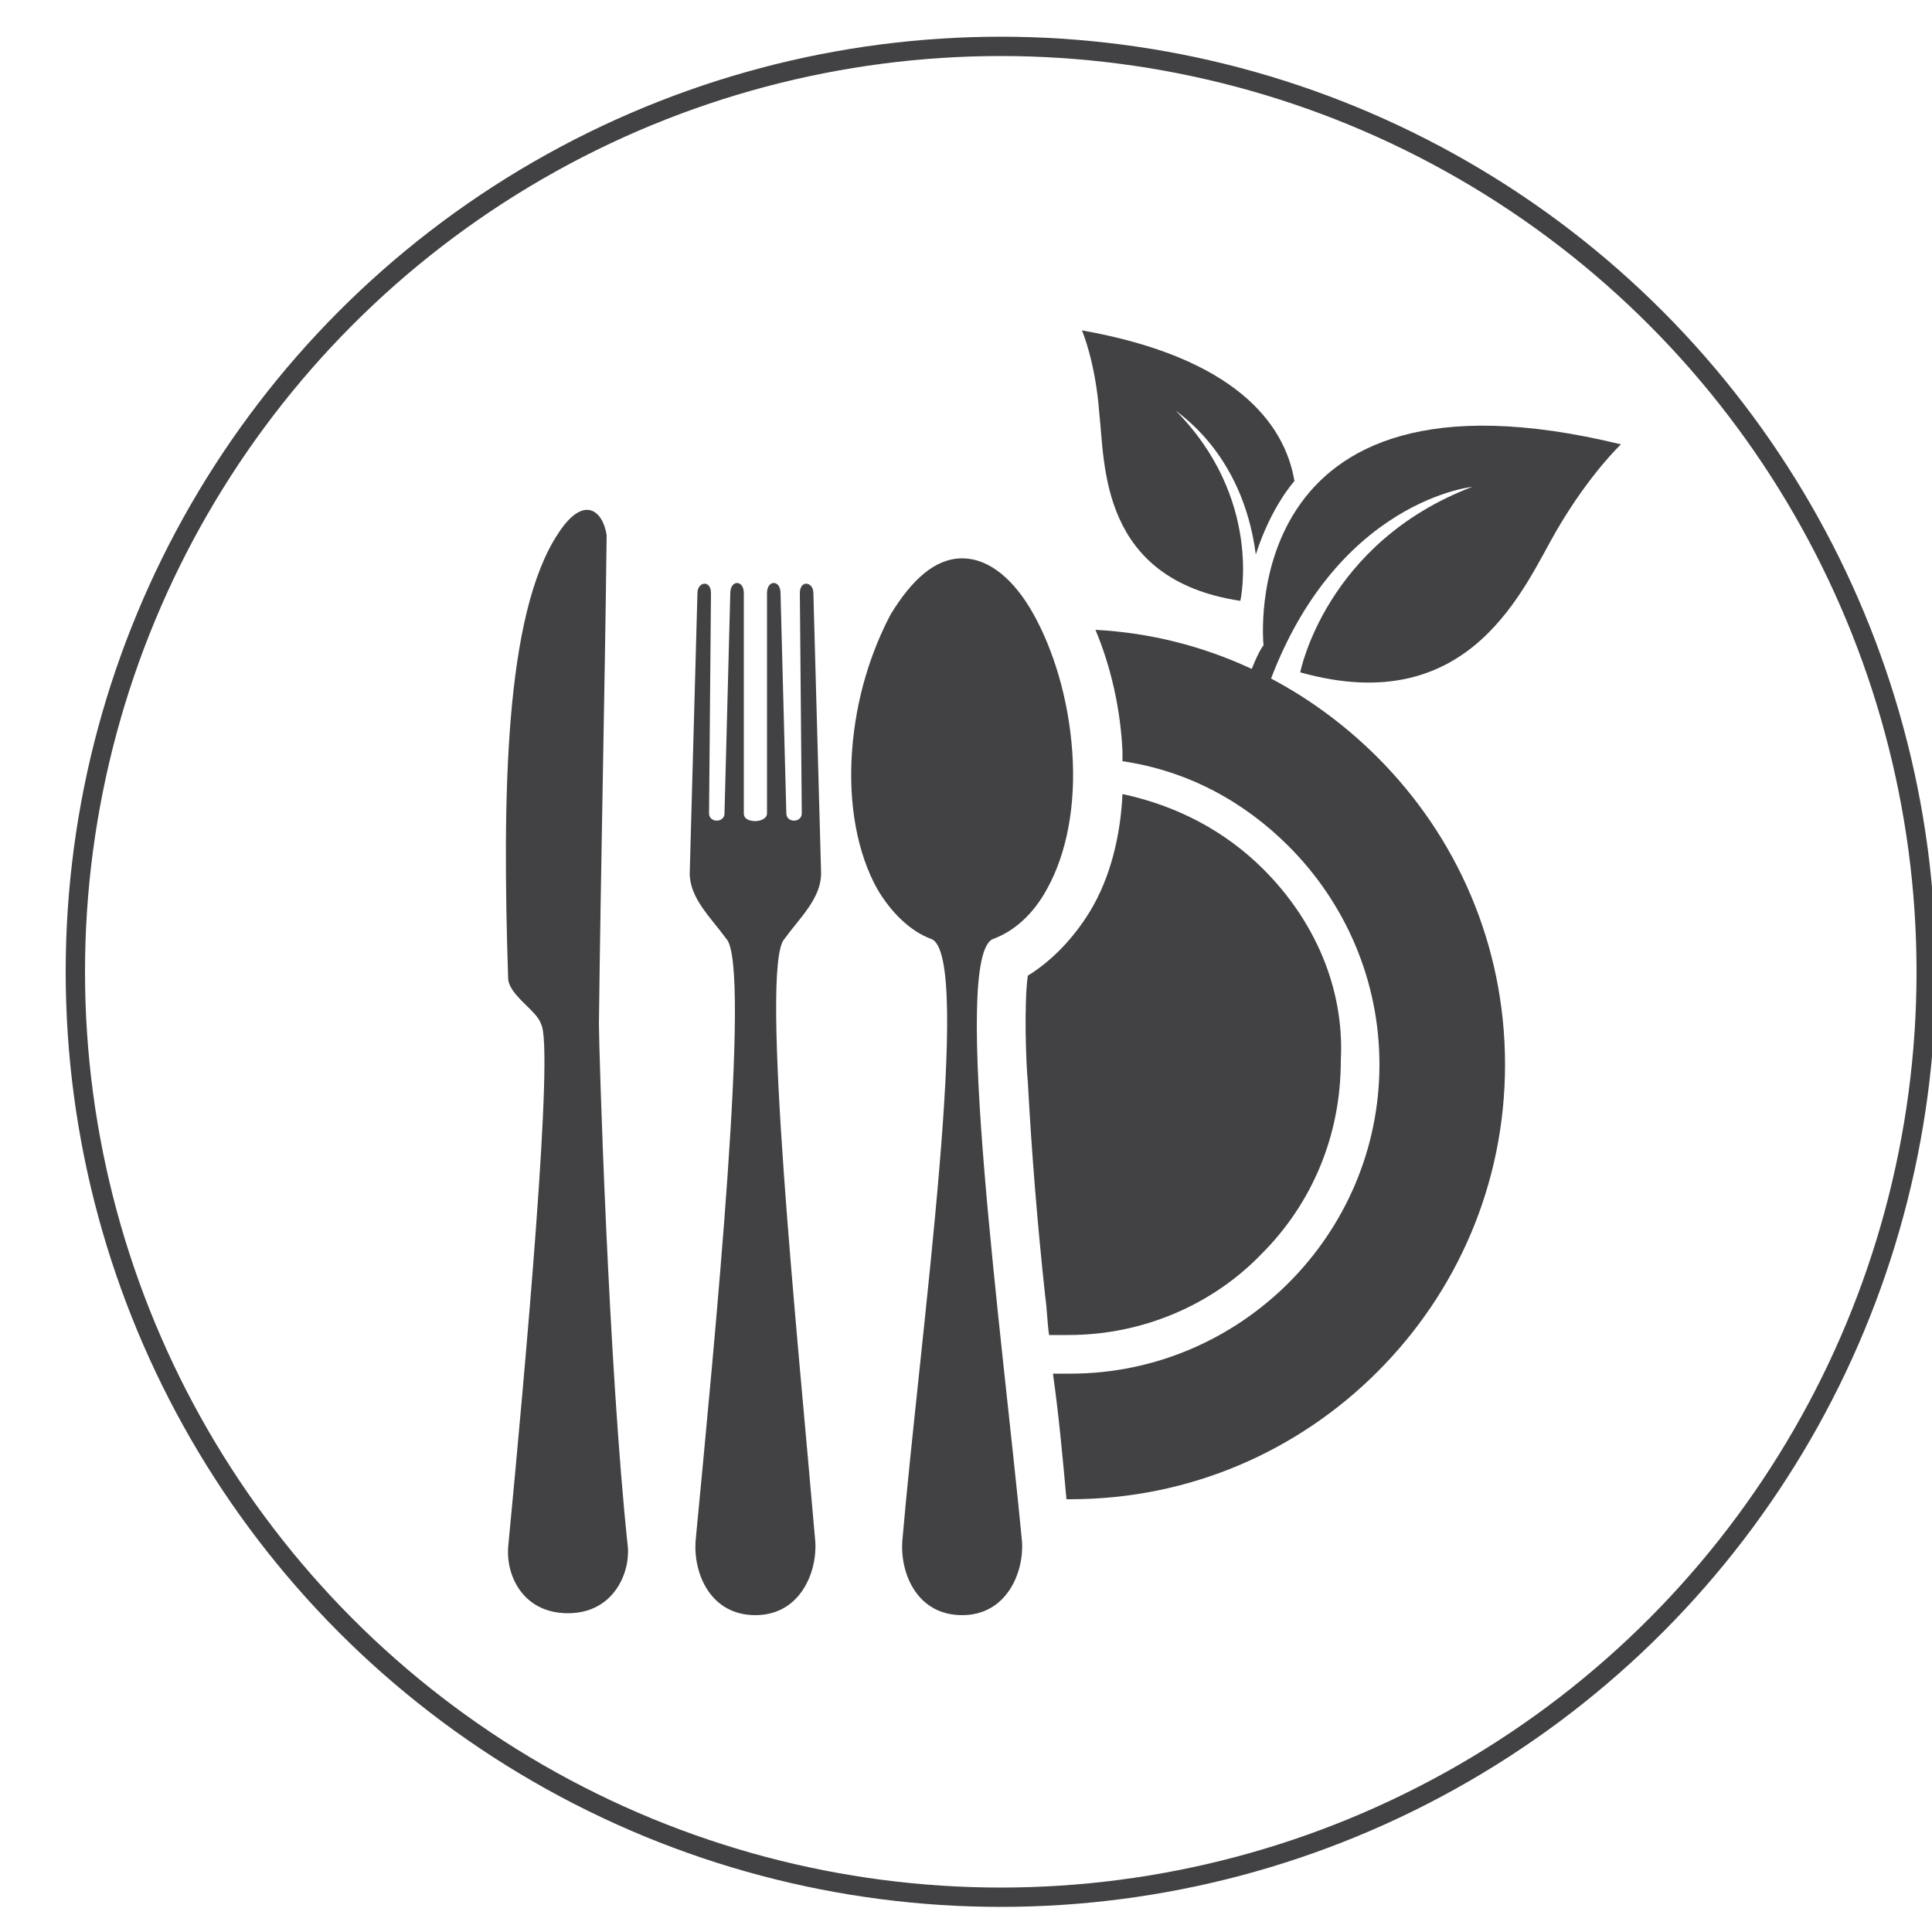
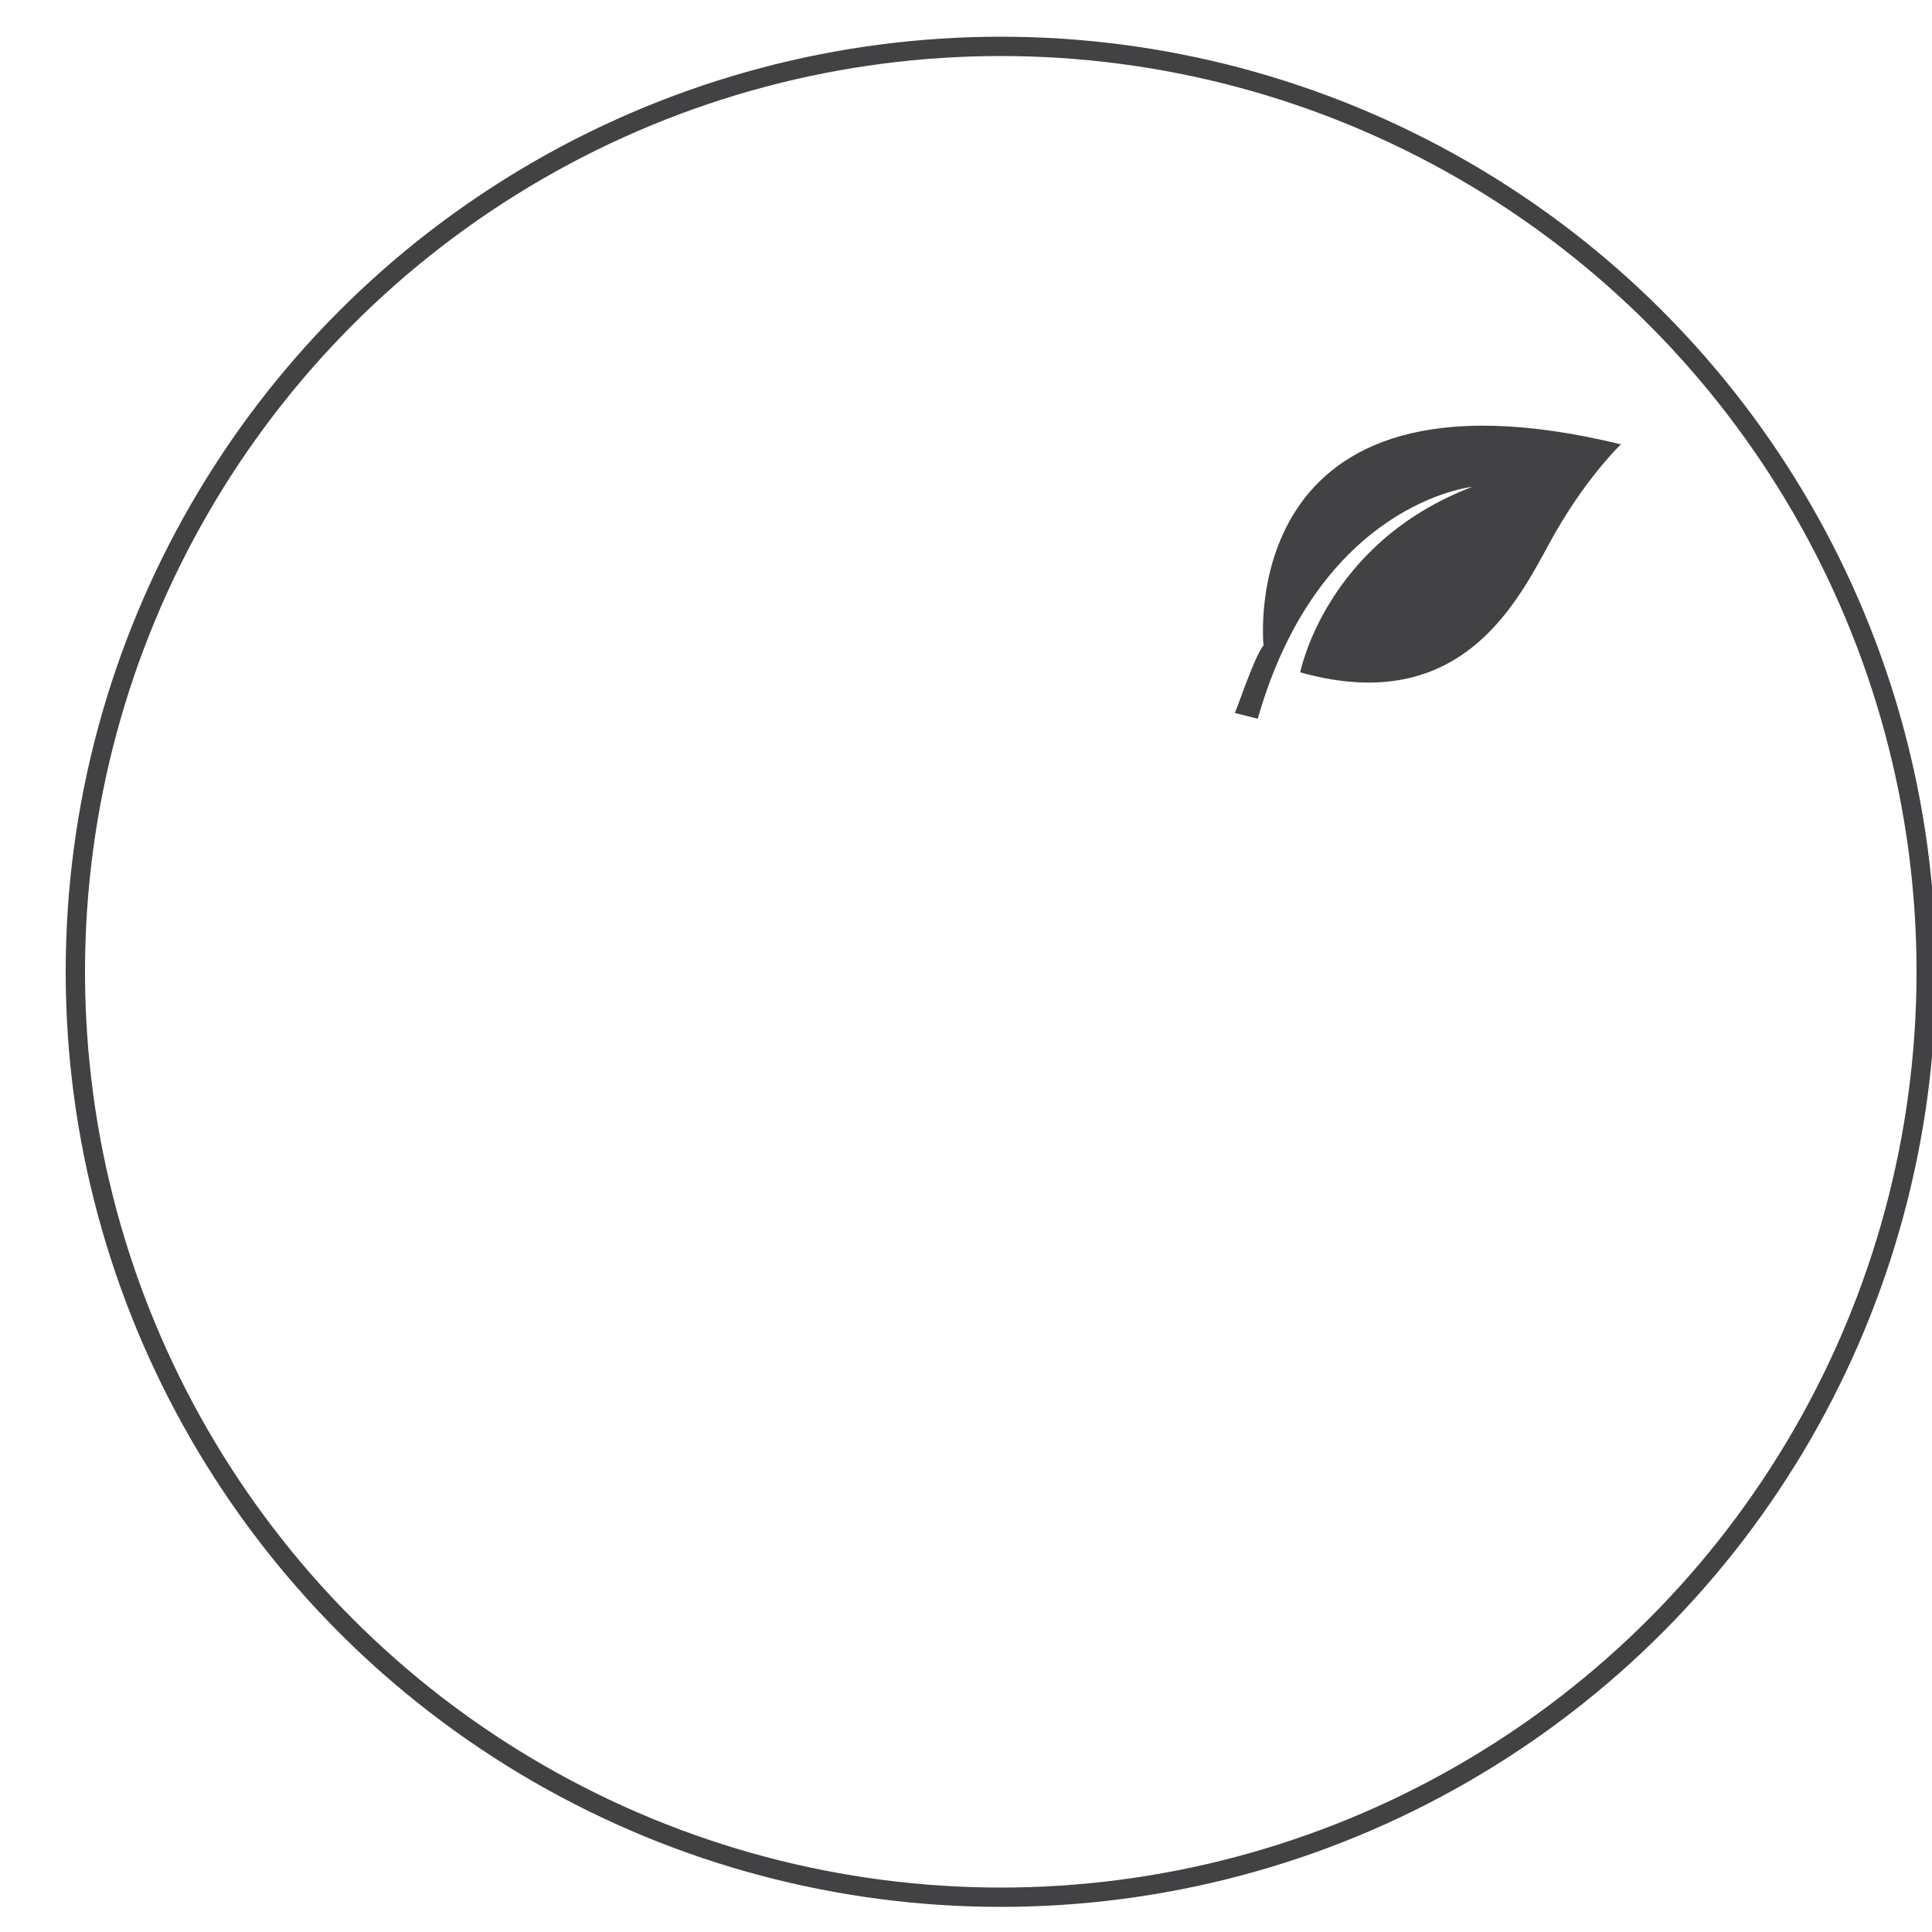
<svg xmlns="http://www.w3.org/2000/svg" version="1.1" id="Layer_1" x="0px" y="0px" viewBox="0 0 100 100" style="enable-background:new 0 0 100 100;" xml:space="preserve">
  <style type="text/css">
	.st0{fill:none;stroke:#424143;stroke-miterlimit:10;}
	.st1{fill:#424143;}
	.st2{fill-rule:evenodd;clip-rule:evenodd;fill:#424143;}
</style>
  <circle class="st0" cx="51.8" cy="50.3" r="47.9" />
  <path class="st1" d="M47.9,87.7" />
  <g>
-     <path class="st2" d="M56.7,32.6c5.7,0.3,10.8,2.8,14.6,6.6c4.1,4.1,6.6,9.7,6.6,15.9c0,6.2-2.5,11.8-6.6,15.9   c-4.1,4.1-9.7,6.6-15.9,6.6c-0.1,0-0.1,0-0.2,0c-0.2-2.2-0.4-4.4-0.7-6.5c0.3,0,0.6,0,0.9,0c4.4,0,8.4-1.8,11.3-4.7   c2.9-2.9,4.7-6.9,4.7-11.3c0-4.4-1.8-8.4-4.7-11.3c-2.3-2.3-5.2-3.9-8.6-4.4c0-0.2,0-0.4,0-0.5C58,36.7,57.5,34.5,56.7,32.6   L56.7,32.6z M65.4,45c-2-2-4.5-3.3-7.3-3.9c-0.1,2.1-0.6,4.3-1.7,6.1c-0.8,1.3-1.9,2.5-3.2,3.3c-0.2,1.4-0.1,4.5,0,5.5   c0.2,3.7,0.5,7.4,0.9,11.1c0.1,0.7,0.1,1.3,0.2,2c0.3,0,0.7,0,1,0c3.9,0,7.5-1.6,10-4.2c2.6-2.6,4.1-6.1,4.1-10   C69.6,51.1,68,47.6,65.4,45L65.4,45z" />
-     <path class="st2" d="M49.8,28.9c1.4,0,2.7,1.1,3.7,2.9c1,1.8,1.8,4.3,2,7.1c0.2,2.8-0.3,5.3-1.3,7.1c-0.7,1.3-1.7,2.2-2.8,2.6l0,0   c-2.2,0.9,0.5,20.7,1.5,31.2c0.1,1.6-0.8,3.8-3.1,3.8c-2.3,0-3.2-2.1-3.1-3.8c0.9-10.5,3.7-30.4,1.5-31.2l0,0   c-1.1-0.4-2.1-1.4-2.8-2.6c-1-1.8-1.5-4.3-1.3-7.1c0.2-2.8,1-5.2,2-7.1C47.2,30,48.4,28.9,49.8,28.9L49.8,28.9z" />
-     <path class="st2" d="M40.6,48.6c-1.3,1.4,0.7,20.7,1.6,31.2c0.1,1.6-0.8,3.8-3.1,3.8c-2.3,0-3.2-2.1-3.1-3.8   C37,69.3,38.9,50,37.6,48.6c-0.8-1.1-1.9-2.1-1.9-3.4l0.4-14.5c0-0.6,0.7-0.7,0.7,0l-0.1,11.4c0,0.5,0.8,0.5,0.8,0l0.3-11.4   c0-0.7,0.7-0.7,0.7,0v11.4c0,0.3,0.3,0.4,0.6,0.4c0.2,0,0.6-0.1,0.6-0.4V30.7c0-0.7,0.7-0.7,0.7,0l0.3,11.4c0,0.5,0.8,0.5,0.8,0   l-0.1-11.4c0-0.7,0.7-0.6,0.7,0l0.4,14.5C42.5,46.5,41.4,47.5,40.6,48.6L40.6,48.6z" />
-     <path class="st2" d="M31.4,27.7c-0.1,8.4-0.3,16.9-0.4,25.3c0,1.3,0.5,17.8,1.5,27.1c0.1,1.4-0.8,3.4-3.1,3.4   c-2.3,0-3.2-1.9-3.1-3.4c0.9-9.4,2.4-26,1.7-27.1c-0.2-0.7-1.7-1.5-1.7-2.4c-0.3-9.3-0.2-18.8,2.6-23   C30.2,25.6,31.2,26.4,31.4,27.7L31.4,27.7z" />
    <g>
      <path class="st1" d="M65.4,33.4c0,0-1.6-15.3,18.5-10.4c0,0-1.6,1.5-3.3,4.4c-1.7,2.9-4.4,9.9-13.3,7.4c0,0,1.3-6.7,8.9-9.6    c0,0-7.9,0.8-11.1,12l-1.2-0.3C63.9,37.1,64.9,34,65.4,33.4z" />
-       <path class="st1" d="M67,24.9L67,24.9c0,0-1.2,1.3-2,3.8c-0.7-5.4-4.2-7.4-4.2-7.5c4.6,4.6,3.4,9.9,3.4,9.9    c-7.3-1.1-7-7.1-7.3-9.7c-0.2-2.7-0.9-4.3-0.9-4.3C63.9,18.5,66.5,21.9,67,24.9z" />
    </g>
  </g>
</svg>